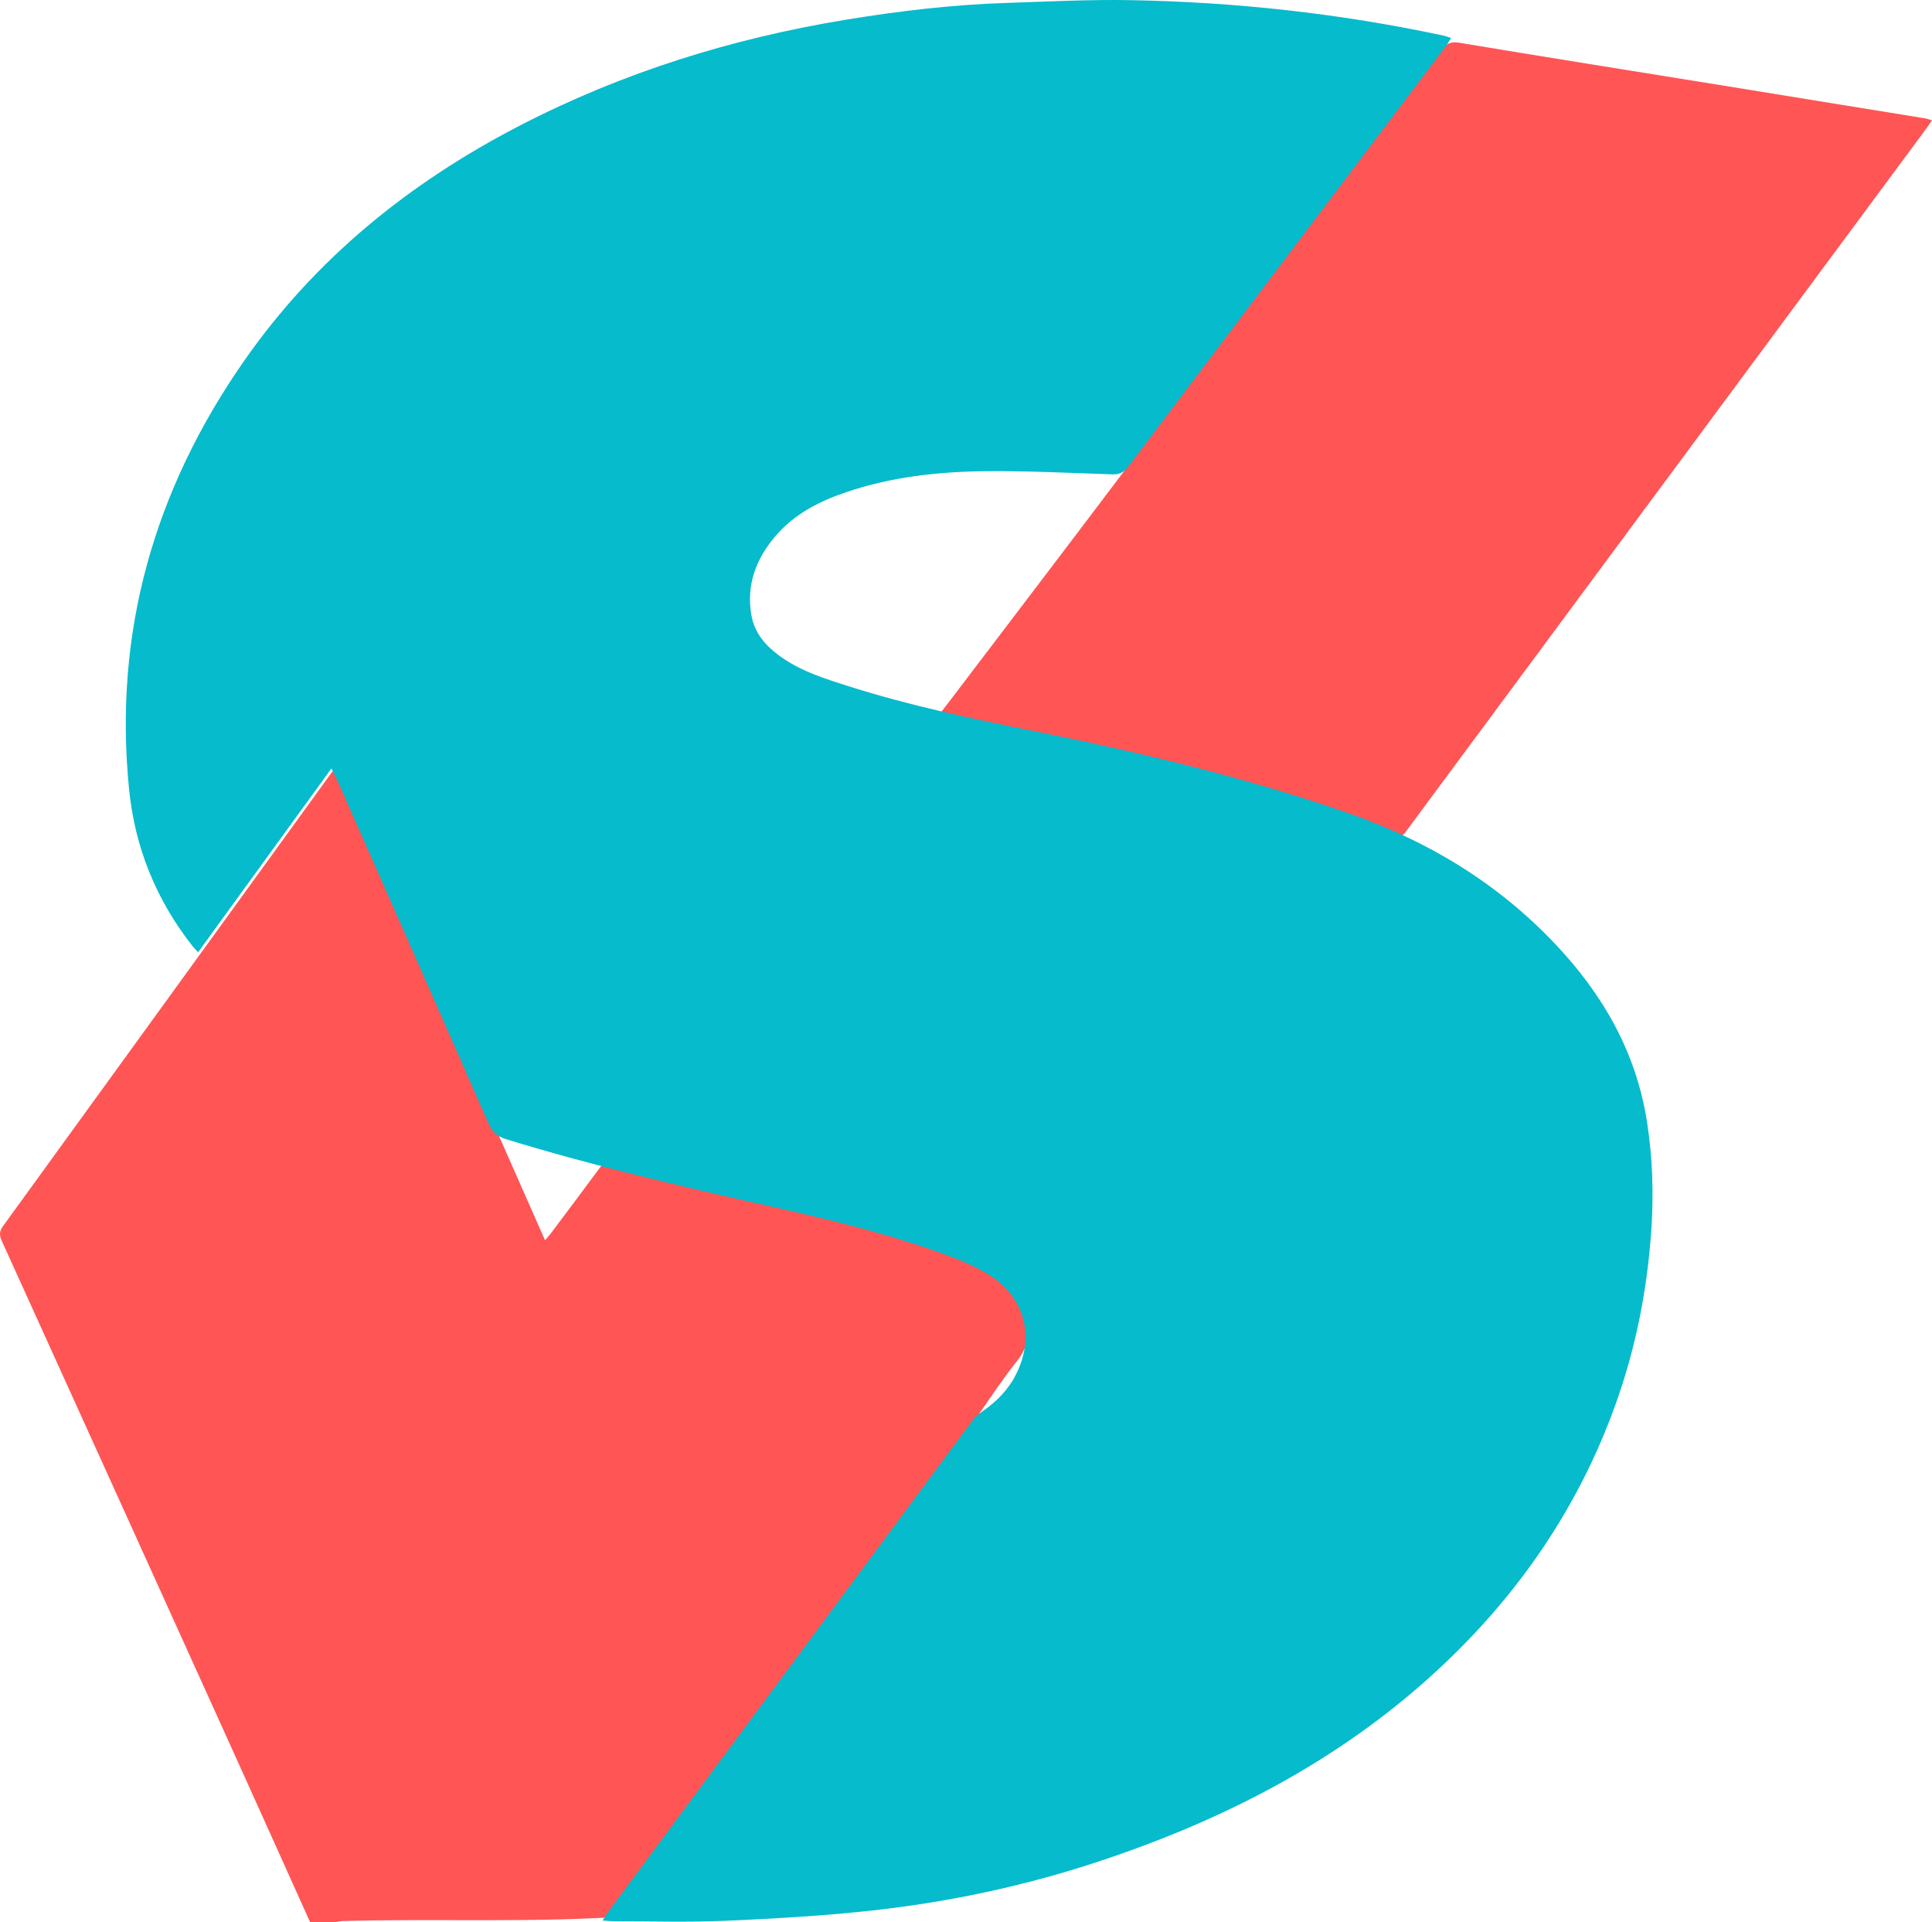
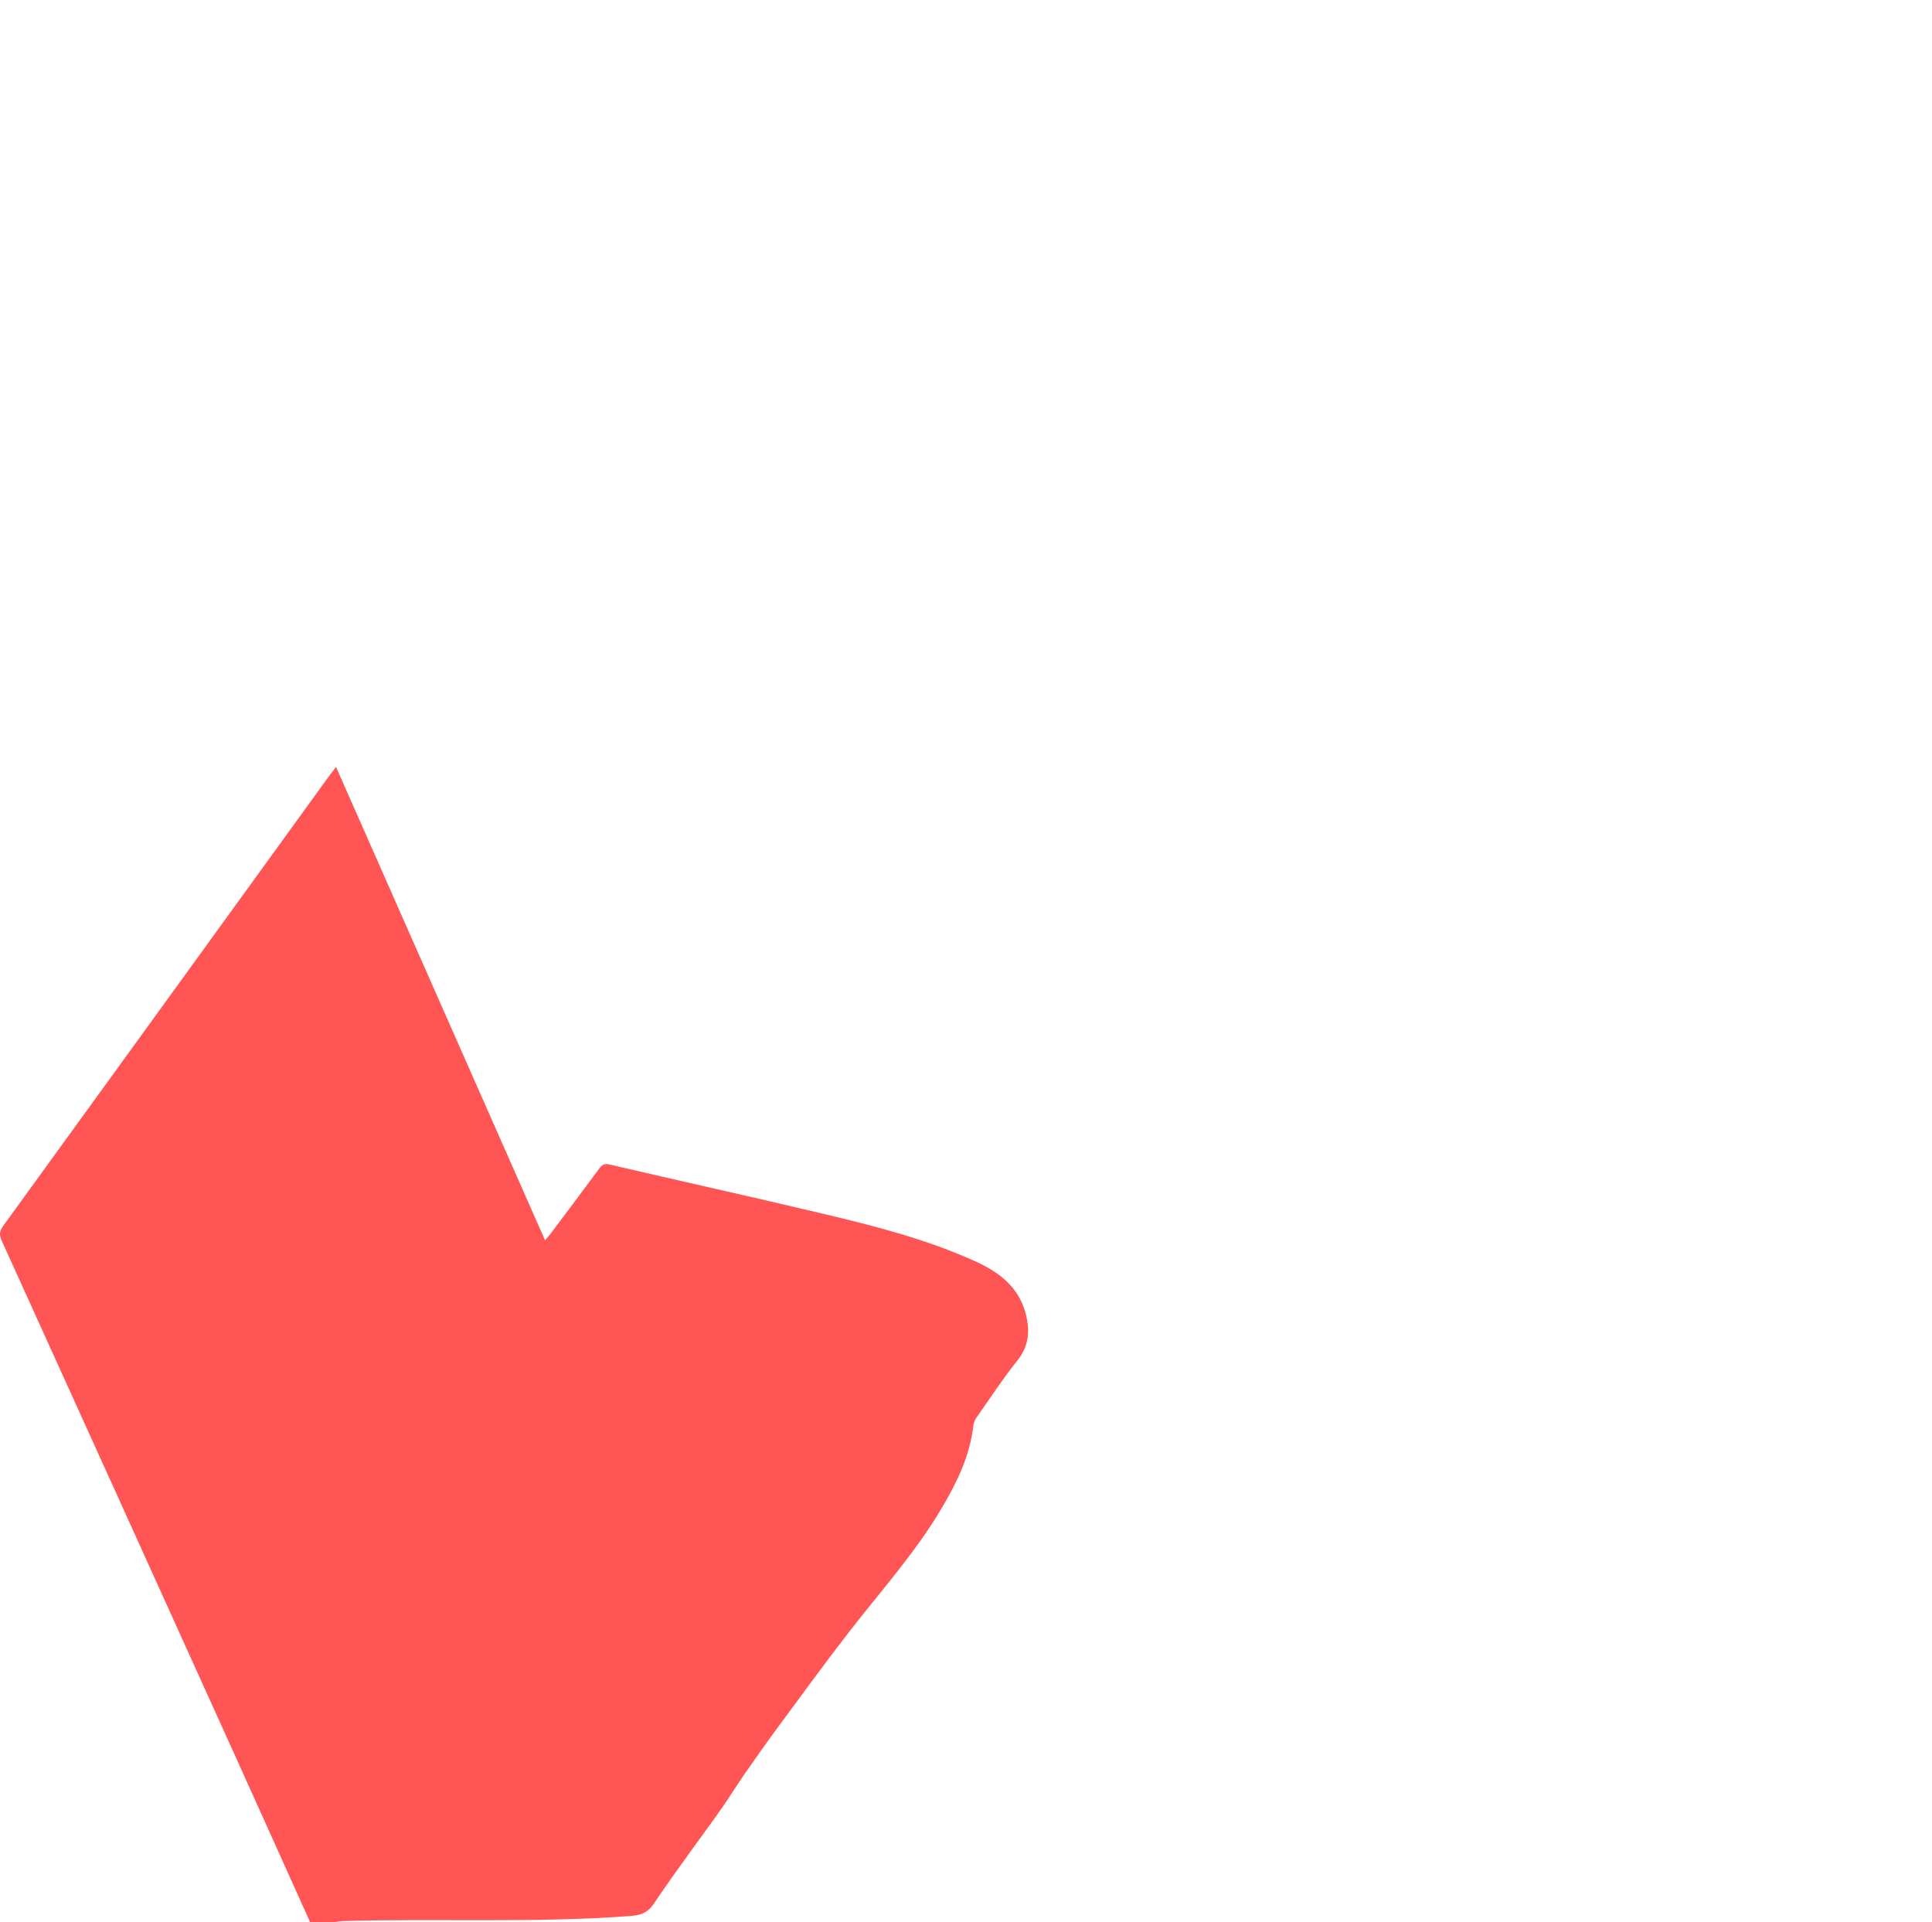
<svg xmlns="http://www.w3.org/2000/svg" xmlns:ns1="http://sodipodi.sourceforge.net/DTD/sodipodi-0.dtd" xmlns:ns2="http://www.inkscape.org/namespaces/inkscape" version="1.1" viewBox="0 0 957.557 952.655" id="svg27" ns1:docname="logo_simulacro.svg" width="957.557" height="952.655" ns2:version="1.2.2 (b0a8486541, 2022-12-01)">
  <ns1:namedview id="namedview29" pagecolor="#ffffff" bordercolor="#000000" borderopacity="0.25" ns2:showpageshadow="2" ns2:pageopacity="0.0" ns2:pagecheckerboard="0" ns2:deskcolor="#d1d1d1" showgrid="false" ns2:zoom="0.83416667" ns2:cx="418.98102" ns2:cy="475.32467" ns2:window-width="3440" ns2:window-height="1289" ns2:window-x="0" ns2:window-y="0" ns2:window-maximized="1" ns2:current-layer="g22" />
  <defs id="defs9">
    <style id="style2">
      .cls-1 {
        fill: url(#Degradado_sin_nombre_5);
      }

      .cls-2, .cls-3 {
        fill: #fff;
      }

      .cls-3 {
        display: none;
      }

      .cls-4 {
        fill: #fc3f48;
      }
    </style>
    <linearGradient id="Degradado_sin_nombre_5" data-name="Degradado sin nombre 5" x1="22.77" y1="25.88" x2="1185.85" y2="1183.38" gradientUnits="userSpaceOnUse">
      <stop offset="0" stop-color="#003663" id="stop4" />
      <stop offset="1" stop-color="#006157" id="stop6" />
    </linearGradient>
  </defs>
  <g id="g25" transform="translate(-119.333,-128.345)">
    <g id="Grupo_4_xA0_Imagen">
      <g id="g22">
-         <path class="cls-3" d="M 273.03,1081 H 115.58 c 0,-318.65 0,-637.29 0,-956 h 966.5 v 956 H 285.15 c 1.45,-0.19 2.91,-0.5 4.36,-0.54 47.54,-1.31 95.14,1.06 142.64,-2.52 5.05,-0.38 8.47,-1.87 11.3,-6.15 5.85,-8.84 12.15,-17.4 18.31,-26.03 5.06,-7.09 10.29,-14.06 15.28,-21.2 3.84,-5.5 7.34,-11.23 11.17,-16.74 5.36,-7.72 10.77,-15.4 16.35,-22.96 11.8,-15.98 23.49,-32.06 35.66,-47.76 15.71,-20.27 32.96,-39.39 46.05,-61.6 7.47,-12.68 13.84,-25.82 15.52,-40.74 0.16,-1.39 0.84,-2.85 1.66,-4.02 6.64,-9.46 12.99,-19.15 20.19,-28.17 6.01,-7.53 6.21,-15.51 3.84,-23.93 -3.59,-12.73 -13.31,-19.96 -24.6,-25.08 -24.23,-11 -49.93,-17.56 -75.7,-23.67 -35.19,-8.35 -70.51,-16.17 -105.73,-24.37 -2.43,-0.57 -3.61,-0.04 -4.98,1.81 -7.9,10.72 -15.91,21.36 -23.9,32.02 -0.83,1.11 -1.78,2.15 -3.09,3.72 -34.66,-78.49 -69.02,-156.3 -103.6,-234.6 -1.25,1.62 -2.09,2.65 -2.87,3.72 -54.04,74.62 -108.06,149.26 -162.16,223.83 -1.84,2.54 -1.93,4.5 -0.66,7.29 38.87,85.61 77.66,171.25 116.43,256.9 12.18,26.91 24.28,53.87 36.41,80.8 z M 589.26,478.57 c 9.11,2.01 17.49,3.83 25.85,5.71 38.23,8.61 76.59,16.69 114.63,26.05 29.08,7.15 57.61,16.41 85.15,28.36 2.91,1.26 4,0.11 5.48,-1.89 86.01,-116.22 172.05,-232.42 258.07,-348.62 0.86,-1.16 1.64,-2.38 2.66,-3.87 -1.38,-0.4 -2.35,-0.79 -3.36,-0.96 -34.69,-5.65 -69.39,-11.29 -104.09,-16.9 -42.25,-6.83 -84.53,-13.54 -126.74,-20.58 -4.32,-0.72 -6.53,0.37 -9,3.65 -54,71.8 -108.06,143.55 -162.2,215.25 -26.58,35.21 -53.34,70.28 -80.02,105.42 -1.94,2.56 -3.91,5.1 -6.44,8.39 z" id="path14" />
        <path class="cls-4" d="m 273.03,1081 c -12.13,-26.94 -24.23,-53.89 -36.41,-80.8 -38.77,-85.65 -77.57,-171.29 -116.43,-256.9 -1.27,-2.79 -1.19,-4.75 0.66,-7.29 54.1,-74.58 108.12,-149.21 162.16,-223.83 0.78,-1.07 1.62,-2.1 2.87,-3.72 34.58,78.3 68.94,156.12 103.6,234.6 1.31,-1.58 2.25,-2.61 3.09,-3.72 7.99,-10.66 15.99,-21.3 23.9,-32.02 1.37,-1.85 2.55,-2.37 4.98,-1.81 35.23,8.19 70.54,16.02 105.73,24.37 25.77,6.11 51.46,12.68 75.7,23.67 11.29,5.12 21.01,12.35 24.6,25.08 2.38,8.42 2.18,16.41 -3.84,23.93 -7.2,9.01 -13.55,18.71 -20.19,28.17 -0.82,1.16 -1.5,2.63 -1.66,4.02 -1.68,14.92 -8.06,28.07 -15.52,40.74 -13.09,22.22 -30.34,41.33 -46.05,61.6 -12.17,15.7 -23.86,31.78 -35.66,47.76 -5.58,7.56 -10.99,15.24 -16.35,22.96 -3.82,5.51 -7.32,11.25 -11.17,16.74 -4.99,7.14 -10.22,14.11 -15.28,21.2 -6.17,8.63 -12.46,17.19 -18.31,26.03 -2.83,4.28 -6.25,5.77 -11.3,6.15 -47.51,3.58 -95.11,1.2 -142.64,2.52 -1.46,0.04 -2.91,0.35 -4.36,0.54 h -12.11 z" id="path16" style="fill:#ff5555" />
-         <path class="cls-4" d="m 585.04,482.25 c 2.53,-3.3 4.5,-5.83 6.44,-8.39 26.68,-35.13 53.44,-70.21 80.02,-105.42 54.14,-71.7 108.19,-143.45 162.2,-215.25 2.47,-3.28 4.67,-4.37 9,-3.65 42.22,7.05 84.49,13.75 126.74,20.58 34.7,5.61 69.4,11.25 104.09,16.9 1.01,0.16 1.98,0.56 3.36,0.96 -1.02,1.49 -1.8,2.71 -2.66,3.87 -86.03,116.2 -172.07,232.4 -258.07,348.62 -1.48,2 -2.57,3.16 -5.48,1.89 -27.54,-11.95 -56.07,-21.21 -85.15,-28.36 -38.05,-9.36 -76.41,-17.43 -114.63,-26.05 -8.36,-1.88 -16.74,-3.7 -25.85,-5.71 z" id="path18" style="fill:#ff5555" />
-         <path class="cls-2" d="m 417.96,1080.23 c 1.36,-2.09 2.09,-3.32 2.93,-4.47 60.1,-81.1 120.2,-162.19 180.35,-243.25 1.33,-1.79 3.1,-3.36 4.95,-4.63 7.01,-4.8 12.81,-10.65 16.68,-18.29 9.62,-18.99 4.29,-38.69 -13.88,-49.73 -5.71,-3.47 -11.93,-6.25 -18.2,-8.61 -30.32,-11.38 -61.76,-18.8 -93.29,-25.84 -42.8,-9.56 -85.47,-19.62 -127.43,-32.49 -4.27,-1.31 -6.74,-3.54 -8.52,-7.59 -24.61,-56.06 -49.35,-112.07 -74.08,-168.08 -1.01,-2.29 -2.16,-4.52 -3.86,-8.05 -22.39,30.86 -44.11,60.8 -66.08,91.08 -1.2,-1.29 -2.05,-2.1 -2.77,-3.01 -17.97,-22.81 -28.55,-48.89 -31.43,-77.54 -7.85,-77.97 12.44,-148.69 57.08,-212.66 35.27,-50.54 81.76,-88.09 136.18,-116.29 51.12,-26.48 105.37,-43.37 162.05,-52.67 26.27,-4.31 52.7,-7.44 79.34,-8.31 20.56,-0.67 41.15,-1.75 61.71,-1.38 52.27,0.94 104.06,6.65 155.22,17.6 1.03,0.22 2.02,0.65 3.63,1.19 -0.91,1.42 -1.57,2.65 -2.4,3.75 -52.57,69.58 -105.17,139.14 -157.69,208.76 -2.1,2.79 -4.35,3.83 -7.82,3.72 -21.1,-0.68 -42.22,-1.79 -63.32,-1.55 -23.17,0.26 -46.17,2.82 -68.33,10.3 -13.3,4.49 -25.67,10.69 -35.01,21.51 -9.86,11.42 -14.95,24.54 -12.16,39.83 1.53,8.38 6.71,14.55 13.38,19.51 10.67,7.96 23.23,11.77 35.66,15.7 29.55,9.35 59.83,15.72 90.18,21.8 52.68,10.55 104.87,22.9 155.73,40.5 39.47,13.66 74.26,34.46 103.17,64.93 23.76,25.06 40.26,53.68 45.68,88.16 2.83,18.01 3.4,36.07 2.14,54.27 -2.05,29.57 -7.75,58.35 -17.78,86.22 -18.46,51.3 -48.55,94.92 -88.48,131.76 -49.4,45.58 -107.86,75.2 -171.29,95.75 -35.42,11.47 -71.77,19.04 -108.72,23.11 -24.02,2.64 -48.21,4.02 -72.36,5.08 -18.53,0.81 -37.12,0.22 -55.68,0.24 -1.44,0 -2.87,-0.18 -5.46,-0.35 z" id="path20" style="fill:#06bbcc;fill-opacity:1" />
+         <path class="cls-2" d="m 417.96,1080.23 z" id="path20" style="fill:#06bbcc;fill-opacity:1" />
      </g>
    </g>
  </g>
</svg>